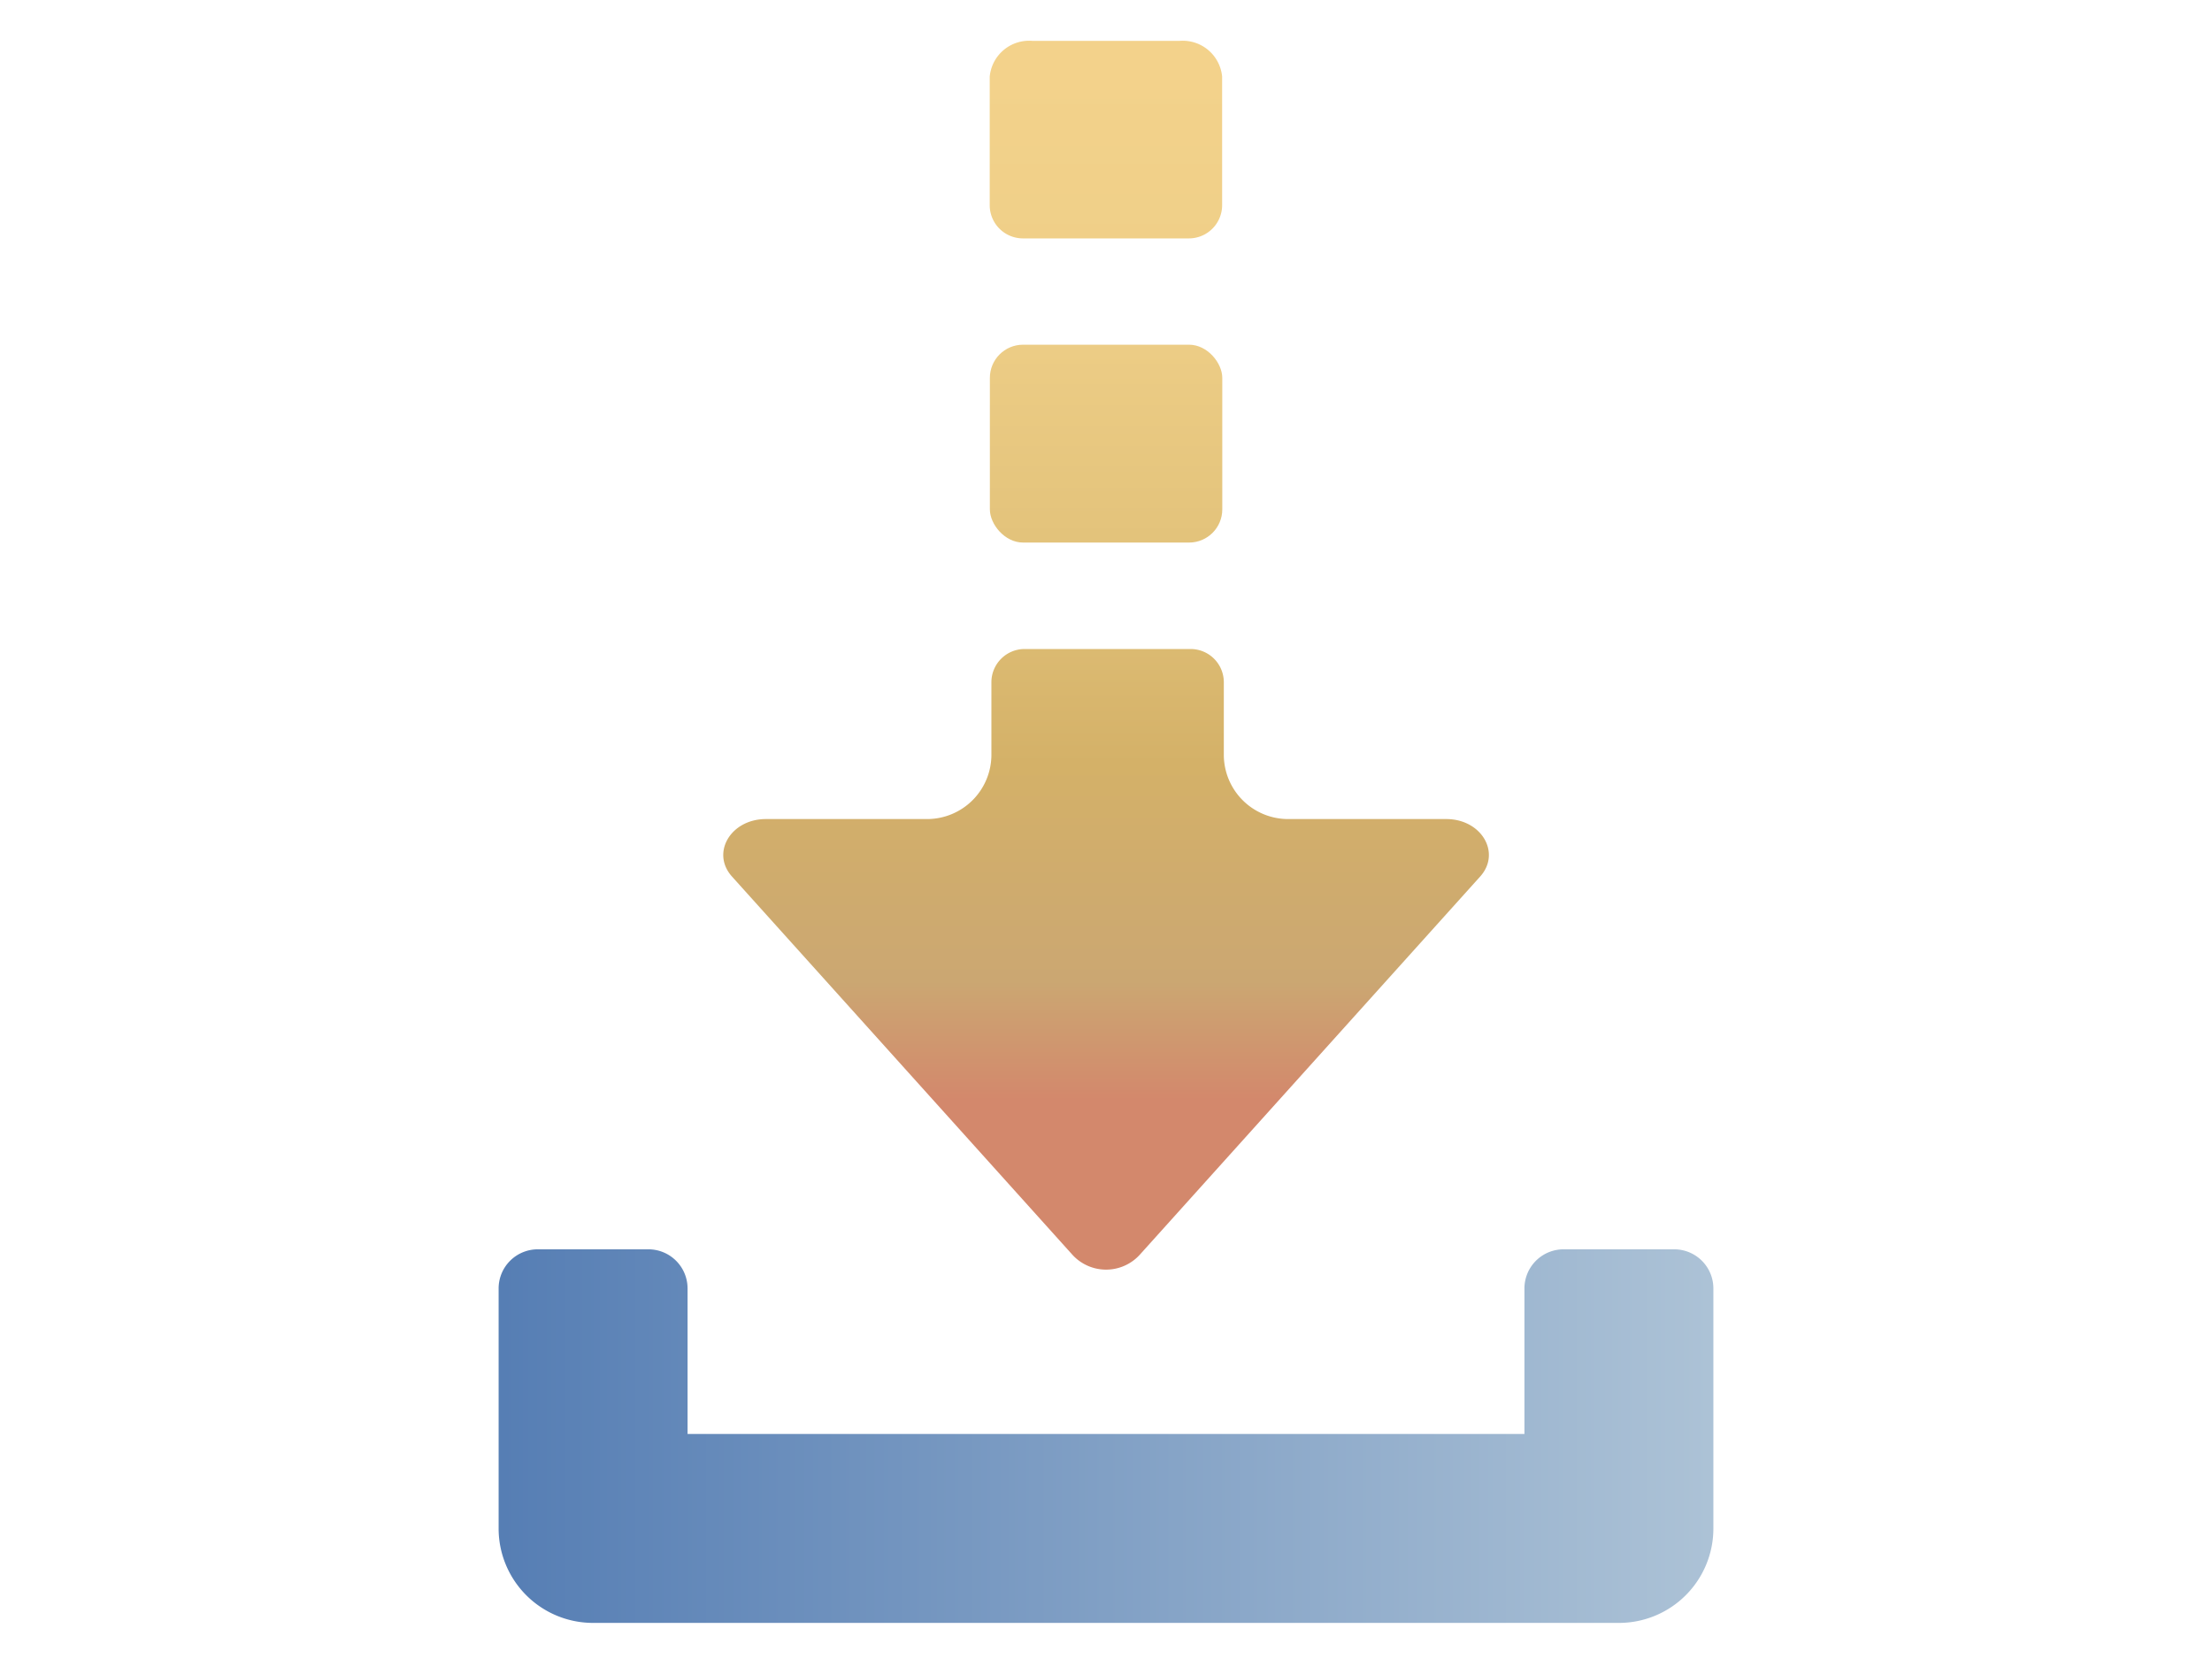
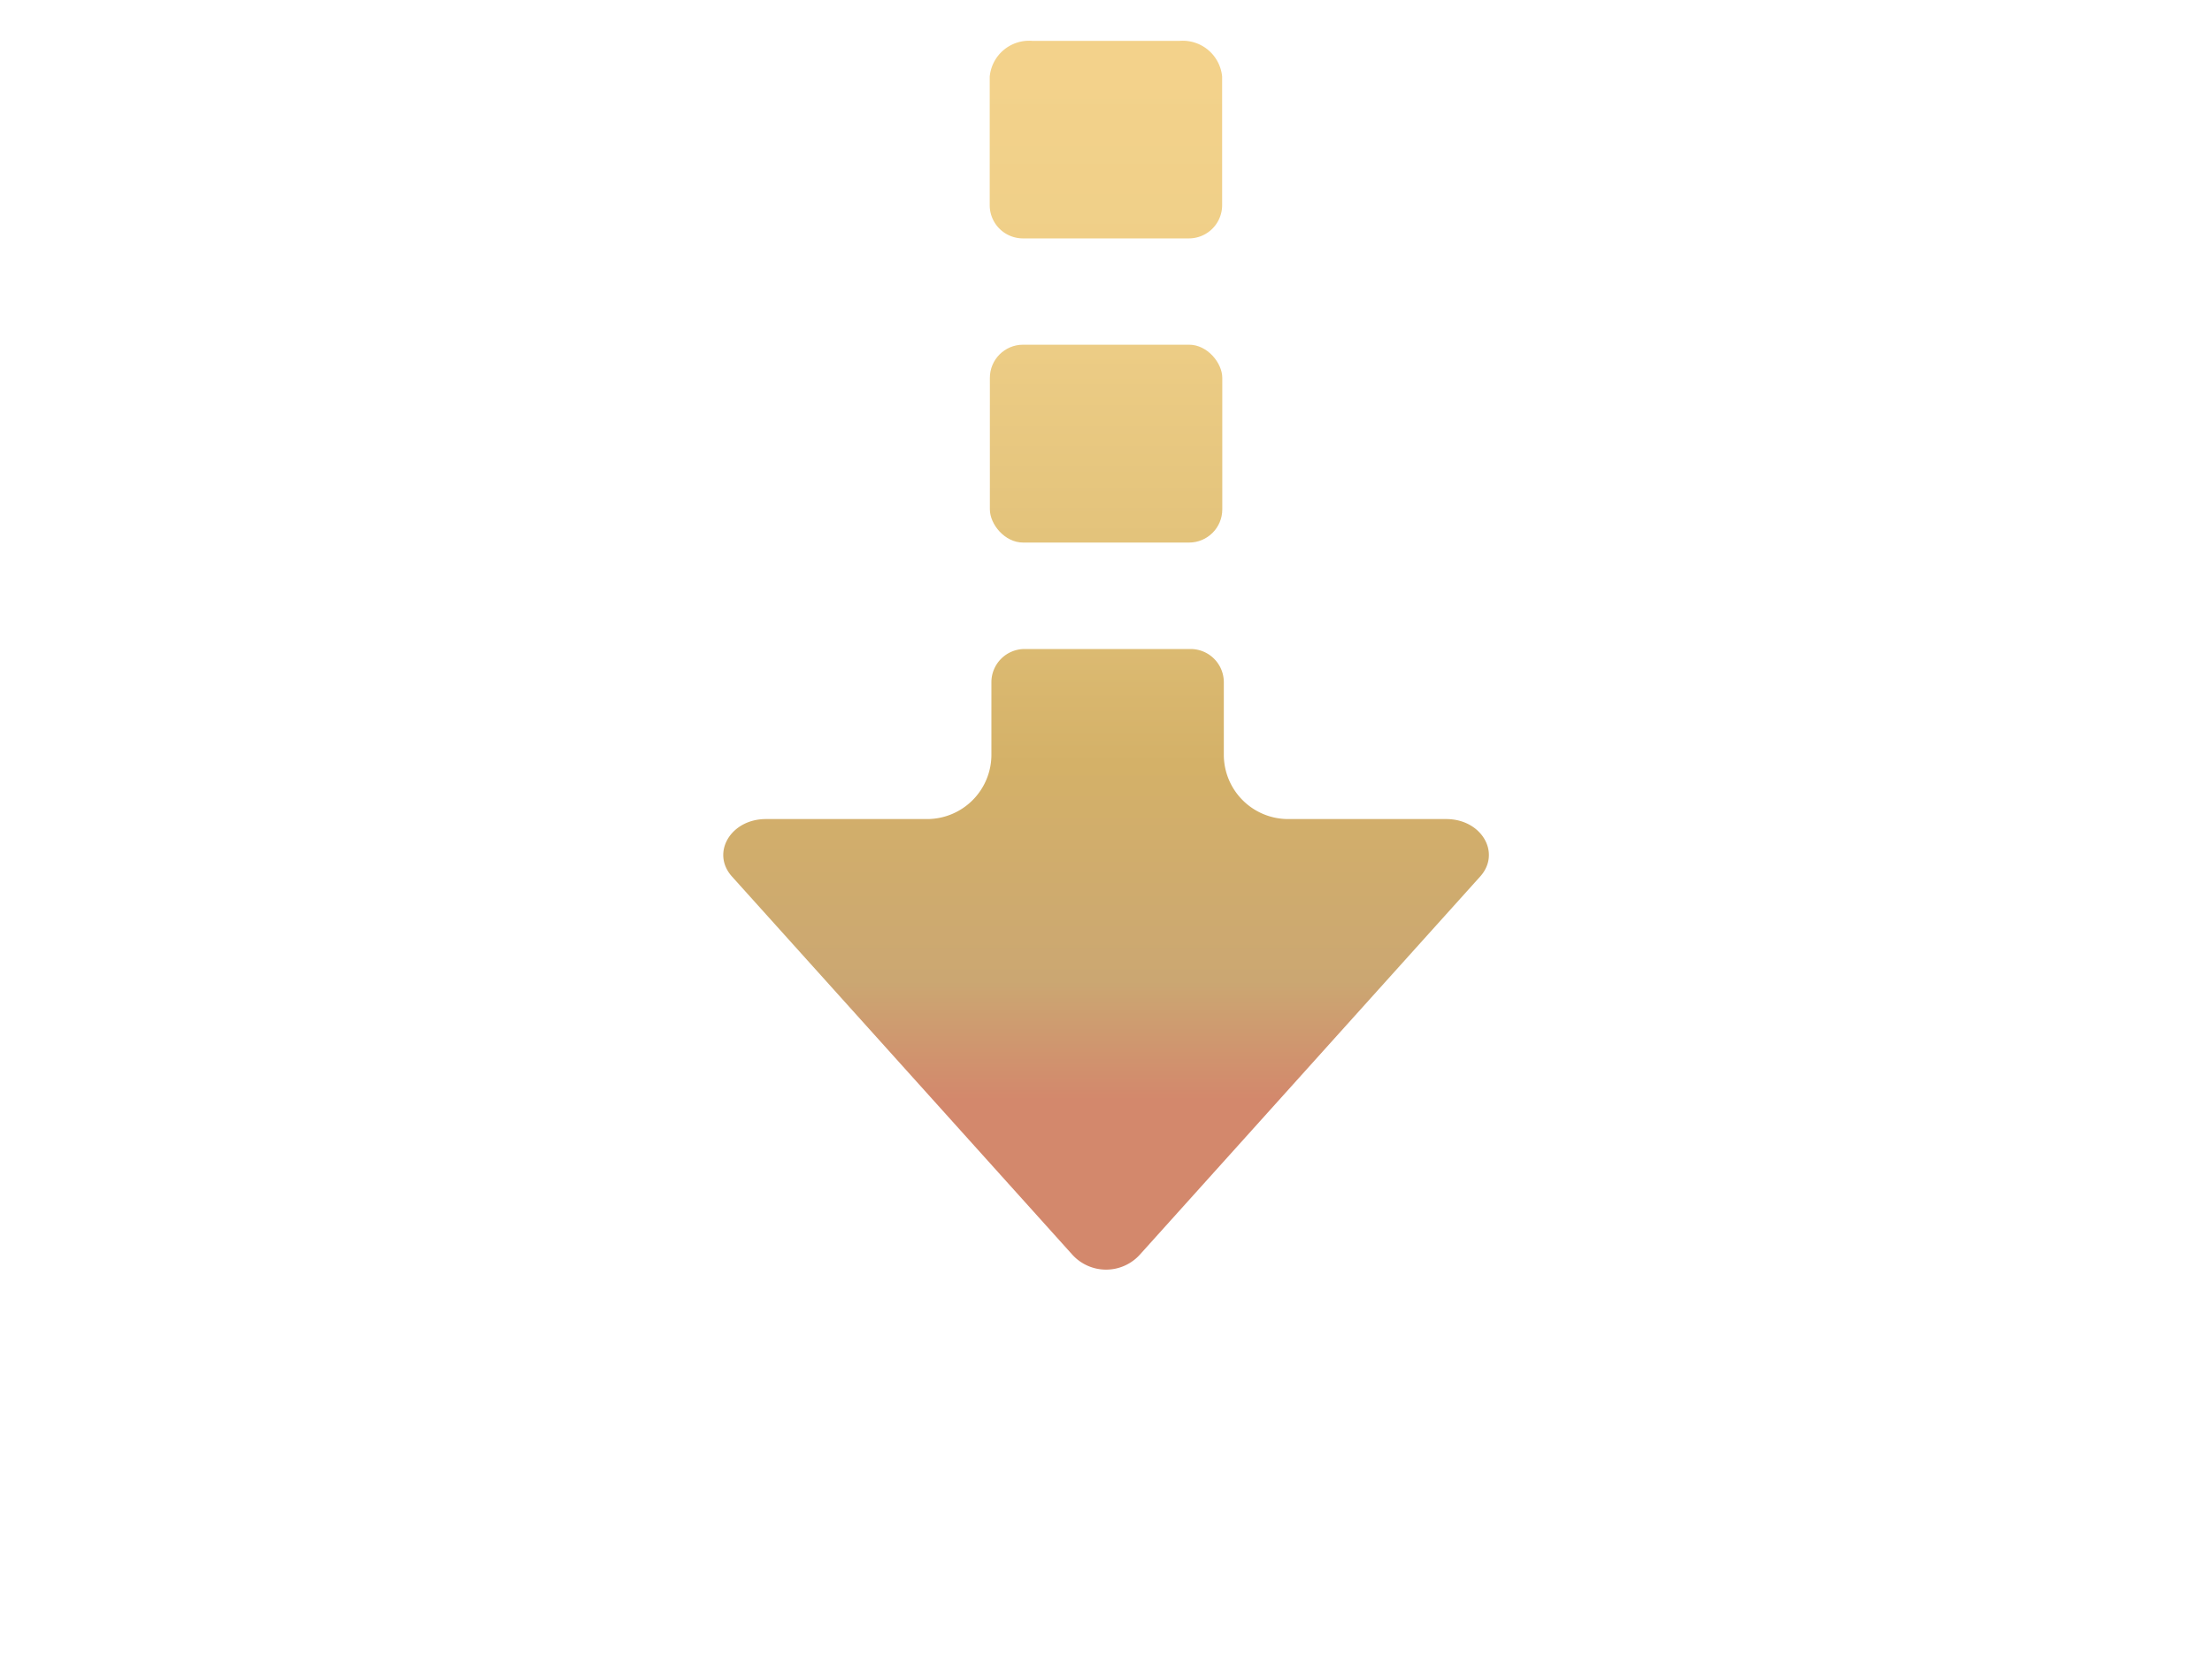
<svg xmlns="http://www.w3.org/2000/svg" xmlns:xlink="http://www.w3.org/1999/xlink" id="proof04" width="144" height="108" viewBox="0 0 144 108">
  <defs>
    <clipPath id="clip-path">
      <rect id="長方形_101" data-name="長方形 101" width="144" height="108" fill="none" />
    </clipPath>
    <linearGradient id="linear-gradient" y1="0.5" x2="1" y2="0.5" gradientUnits="objectBoundingBox">
      <stop offset="0" stop-color="#567eb4" />
      <stop offset="1" stop-color="#acc2d6" />
    </linearGradient>
    <linearGradient id="linear-gradient-2" x1="0.5" y1="0.174" x2="0.5" y2="5.628" gradientUnits="objectBoundingBox">
      <stop offset="0" stop-color="#f3d28b" />
      <stop offset="0.22" stop-color="#eece87" />
      <stop offset="0.43" stop-color="#e3c37b" />
      <stop offset="0.64" stop-color="#d4b168" />
      <stop offset="0.84" stop-color="#cba772" />
      <stop offset="0.95" stop-color="#d3886c" />
    </linearGradient>
    <linearGradient id="linear-gradient-3" x1="0.5" y1="-1.362" x2="0.5" y2="4.084" xlink:href="#linear-gradient-2" />
    <linearGradient id="linear-gradient-4" x1="0.5" y1="-0.924" x2="0.5" y2="0.812" xlink:href="#linear-gradient-2" />
  </defs>
  <g id="グループ_77" data-name="グループ 77" clip-path="url(#clip-path)">
-     <path id="パス_184" data-name="パス 184" d="M108.99,81.33h-7.2a2.548,2.548,0,0,0-2.55,2.55v9.47H44.76V83.88a2.548,2.548,0,0,0-2.55-2.55h-7.2a2.548,2.548,0,0,0-2.55,2.55V99.5a6.146,6.146,0,0,0,6.15,6.15h66.78a6.146,6.146,0,0,0,6.15-6.15V83.88A2.548,2.548,0,0,0,108.99,81.33Z" fill="url(#linear-gradient)" />
    <g id="グループ_76" data-name="グループ 76">
      <path id="パス_185" data-name="パス 185" d="M66.59,15.52H77.4a2.164,2.164,0,0,0,2.16-2.16V4.99a2.576,2.576,0,0,0-2.77-2.33H67.2a2.576,2.576,0,0,0-2.77,2.33v8.37a2.164,2.164,0,0,0,2.16,2.16Z" fill="url(#linear-gradient-2)" />
      <rect id="長方形_100" data-name="長方形 100" width="15.13" height="12.88" rx="2.16" transform="translate(64.44 22.44)" fill="url(#linear-gradient-3)" />
      <path id="パス_186" data-name="パス 186" d="M94.15,53.32H83.86a4.189,4.189,0,0,1-4.19-4.19V44.41a2.164,2.164,0,0,0-2.16-2.16H66.7a2.164,2.164,0,0,0-2.16,2.16v4.72a4.189,4.189,0,0,1-4.19,4.19H49.86c-2.29,0-3.59,2.2-2.21,3.74L69.8,81.67a2.966,2.966,0,0,0,4.41,0L96.36,57.06c1.38-1.54.08-3.74-2.21-3.74Z" fill="url(#linear-gradient-4)" />
    </g>
  </g>
</svg>